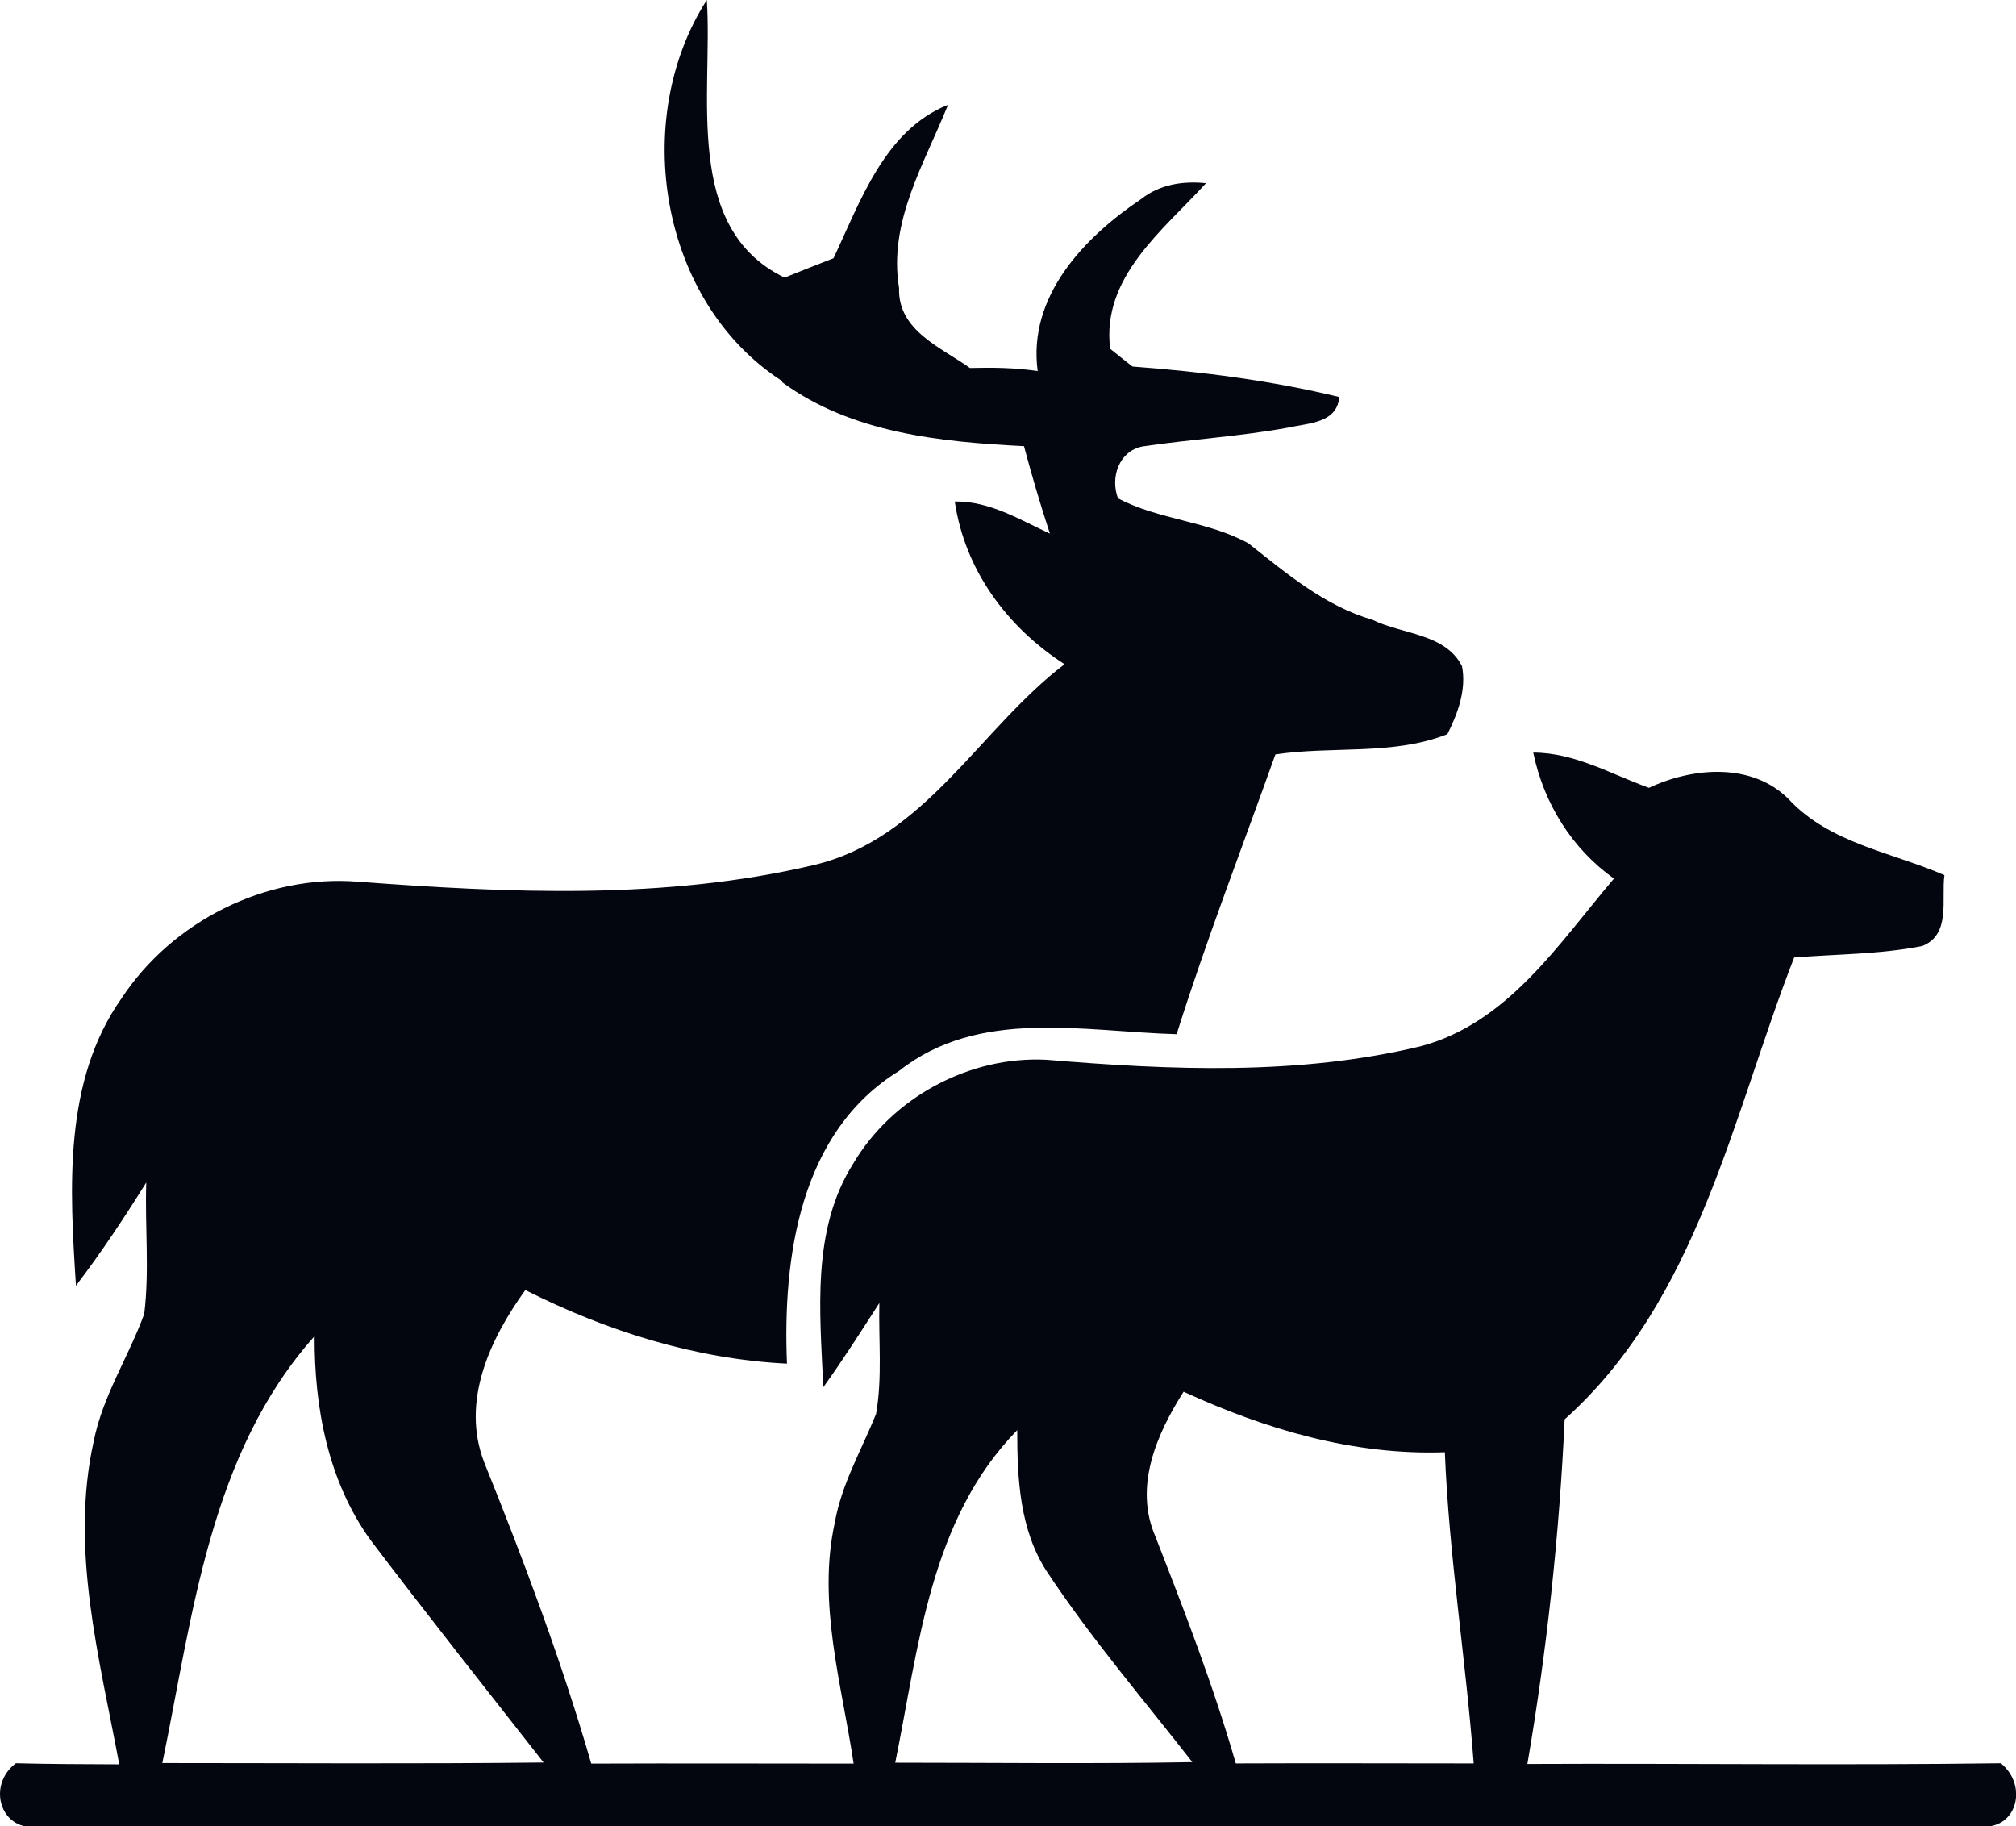
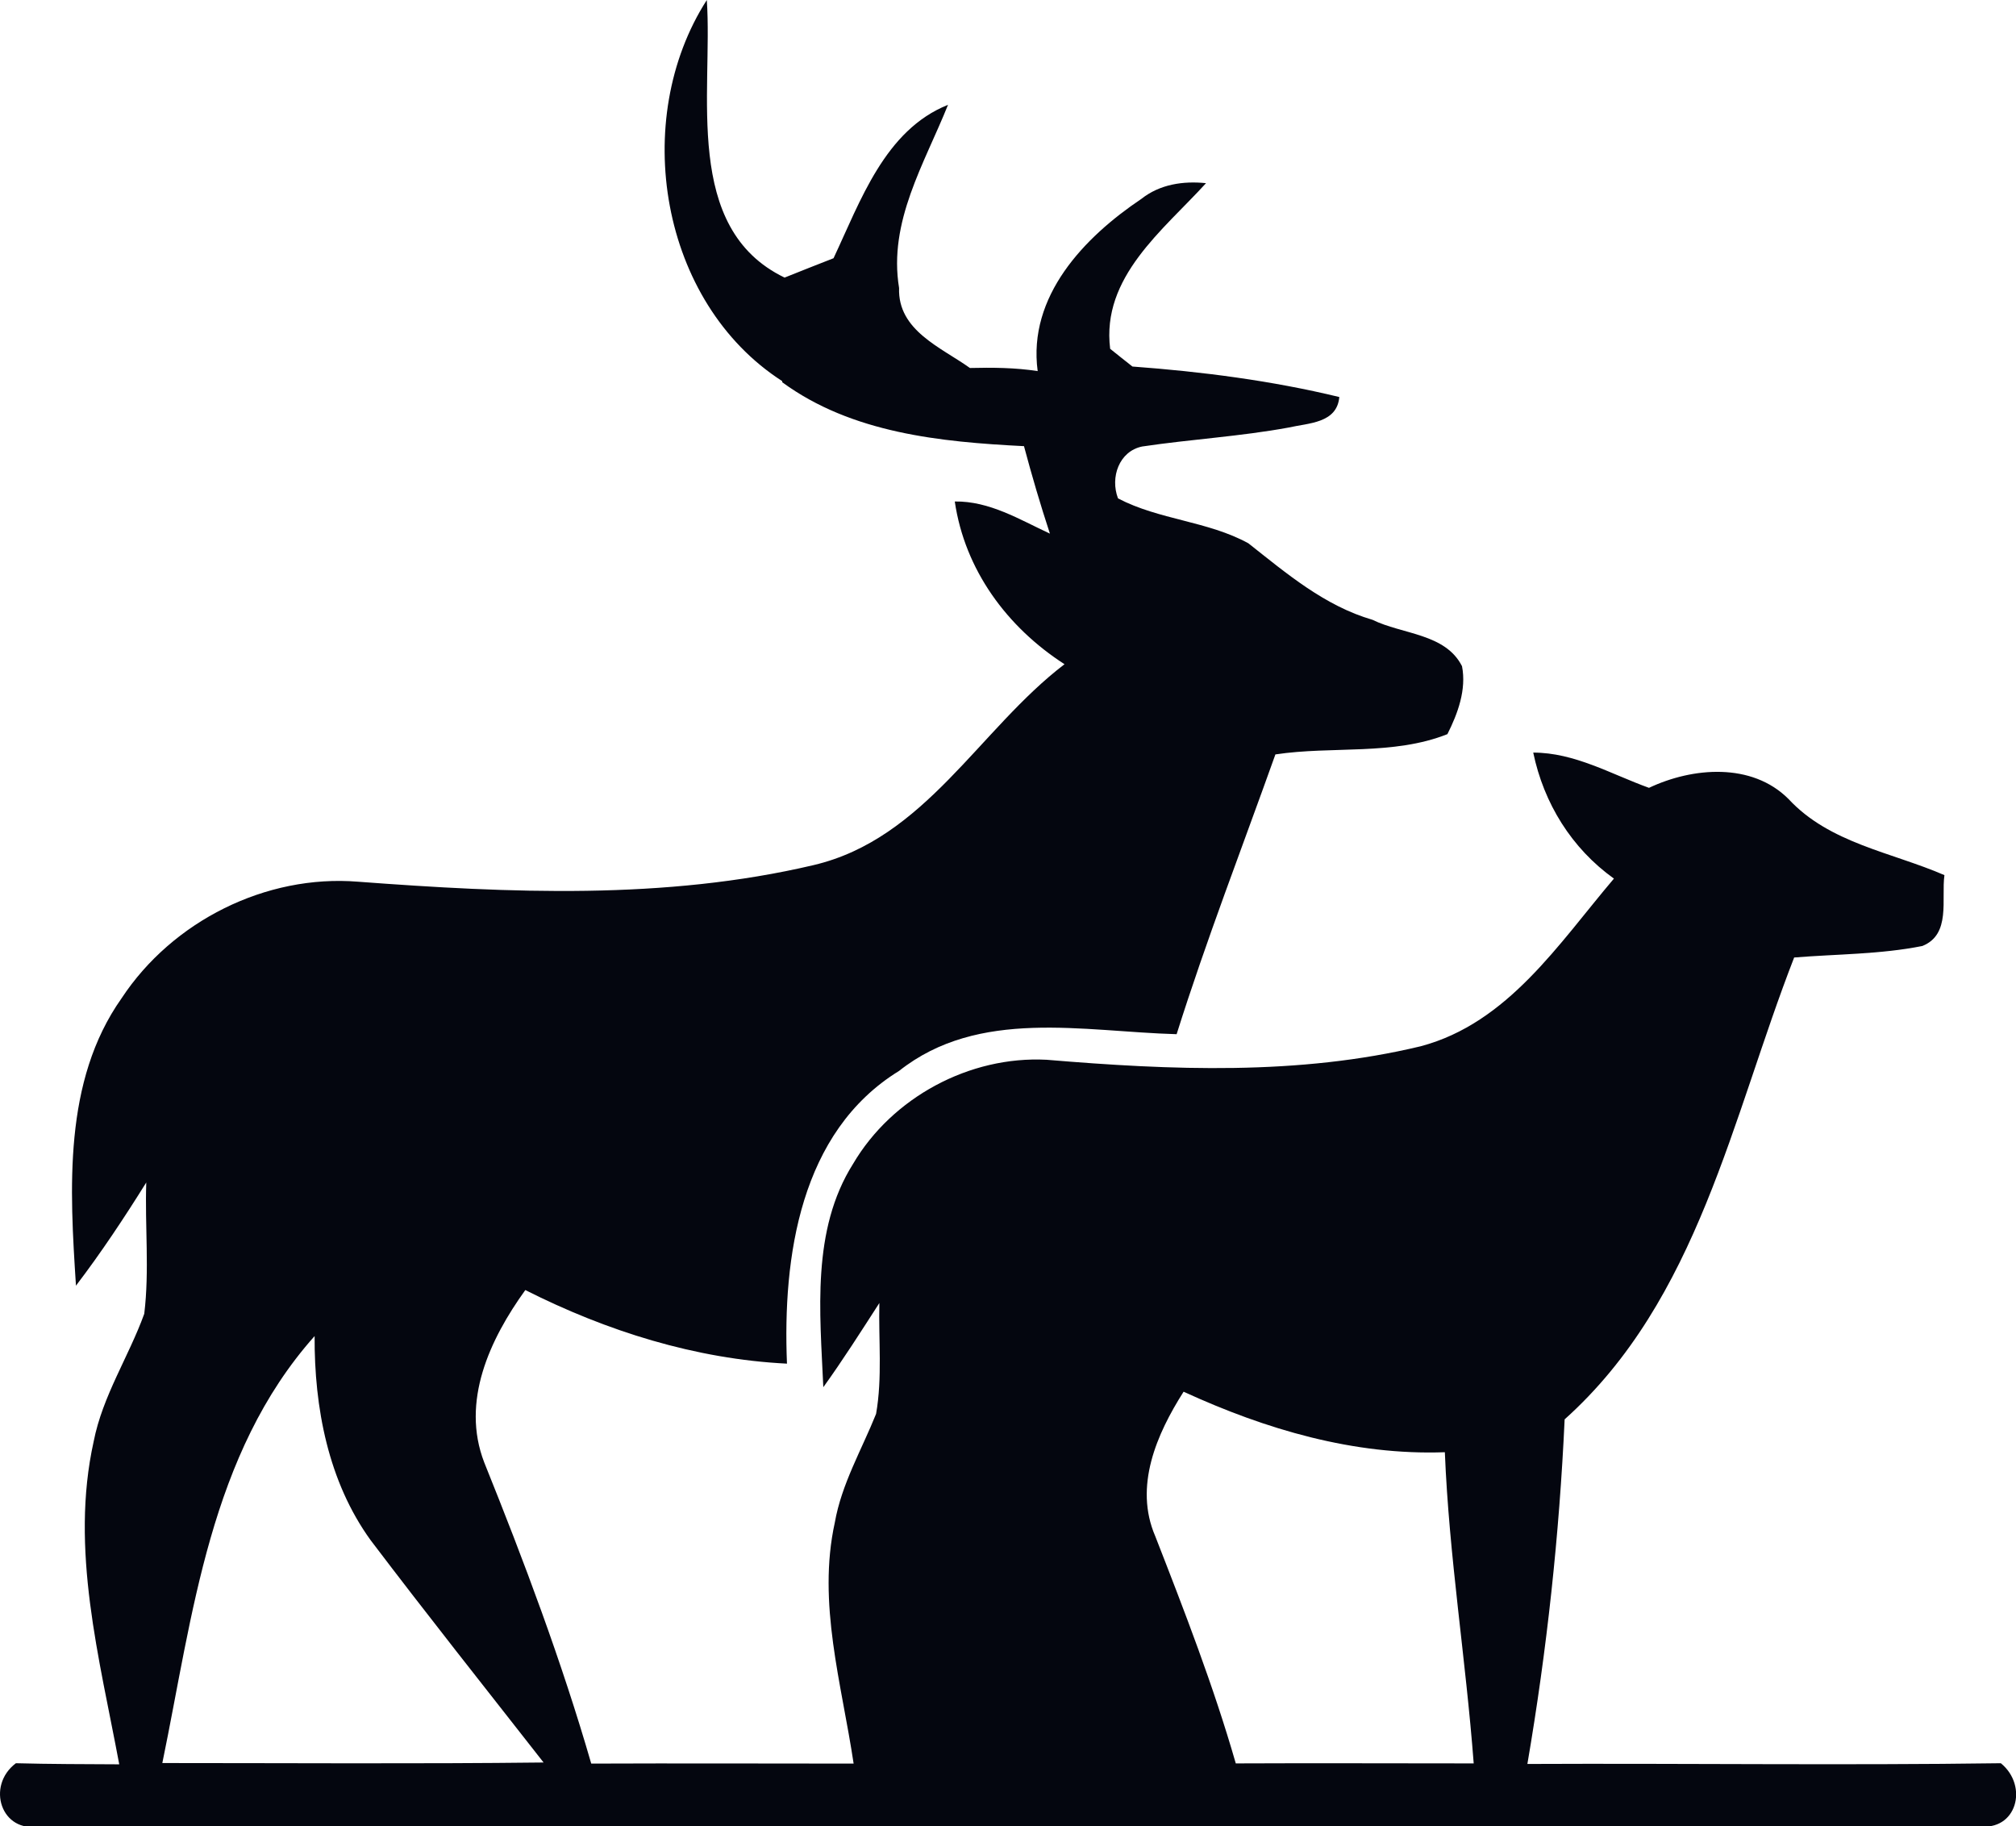
<svg xmlns="http://www.w3.org/2000/svg" id="mtc_key_icon" data-name="Layer 2" viewBox="0 0 110.41 100">
  <defs>
    <style>
      .key_icon_fill {
        fill: #04060f;
      }
    </style>
  </defs>
  <g id="Layer_1-2" data-name="Layer 1">
-     <path class="key_icon_fill" d="M42.84,20.87c-6.7-4.31-8.34-14.31-4.13-20.87.34,5.05-1.35,12.5,4.26,15.2.9-.36,1.78-.71,2.68-1.06,1.47-3.12,2.81-7.02,6.27-8.4-1.29,3.22-3.28,6.4-2.68,10.03-.08,2.33,2.3,3.25,3.88,4.38,1.23-.03,2.48-.02,3.71.17-.55-4.1,2.55-7.33,5.68-9.43,1.01-.8,2.29-.99,3.54-.86-2.35,2.58-5.74,5.14-5.25,9.07.3.24.91.73,1.22.97,3.8.28,7.61.77,11.33,1.67-.13,1.44-1.68,1.42-2.77,1.67-2.66.49-5.35.64-8.03,1.04-1.26.26-1.76,1.69-1.32,2.84,2.25,1.18,4.92,1.24,7.14,2.46,2.09,1.65,4.18,3.43,6.8,4.19,1.62.8,3.99.74,4.9,2.54.25,1.28-.23,2.59-.8,3.72-2.97,1.18-6.31.64-9.42,1.11-1.82,5.1-3.78,10.15-5.41,15.32-5.1-.14-10.83-1.45-15.2,2.01-5.43,3.34-6.38,10.2-6.14,16.03-5.02-.25-9.87-1.78-14.33-4.03-1.94,2.69-3.54,6.1-2.25,9.44,2.18,5.41,4.24,10.89,5.86,16.49,4.79-.02,9.58,0,14.37,0-.65-4.36-2-8.79-1.03-13.2.37-2.11,1.47-3.98,2.26-5.95.35-1.99.13-4.05.18-6.07-1,1.55-1.99,3.11-3.07,4.61-.18-4.09-.66-8.6,1.63-12.23,2.14-3.64,6.38-5.92,10.6-5.7,6.81.57,13.8.87,20.49-.74,4.78-1.27,7.56-5.63,10.58-9.18-2.32-1.66-3.84-4.12-4.42-6.9,2.27,0,4.26,1.18,6.34,1.93,2.39-1.13,5.63-1.4,7.64.61,2.25,2.43,5.64,2.91,8.54,4.17-.18,1.32.37,3.25-1.21,3.88-2.3.46-4.68.44-7.02.63-3.41,8.75-5.26,18.74-12.57,25.29-.29,6.32-.97,12.62-2.04,18.87,8.65-.04,17.28.08,25.93-.04,1.53,1.25.87,3.74-1.23,3.45-35.39.02-70.77,0-106.16,0-2.13.41-2.97-2.21-1.32-3.45,1.88.05,3.77.05,5.66.06-1.08-5.8-2.71-11.78-1.4-17.68.49-2.5,1.92-4.64,2.77-6.99.29-2.38.03-4.79.11-7.19-1.21,1.94-2.47,3.84-3.85,5.65-.34-5.28-.71-11.2,2.5-15.74,2.78-4.22,7.9-6.79,12.95-6.38,8.29.62,16.8,1.01,24.95-.91,6.11-1.44,9.06-7.43,13.74-11-3.15-2.03-5.46-5.16-6.01-8.91,1.9-.03,3.55.99,5.21,1.76-.52-1.58-.99-3.18-1.42-4.79-4.57-.23-9.43-.71-13.24-3.5ZM8.89,96.54c6.96,0,13.92.05,20.88-.03-3.17-4.05-6.37-8.08-9.47-12.17-2.33-3.22-3.09-7.27-3.07-11.18-5.75,6.45-6.67,15.28-8.34,23.38ZM64.82,76.21c-1.47,2.31-2.73,5.18-1.55,7.91,1.6,4.1,3.19,8.2,4.41,12.44,4.34-.02,8.68,0,13.03,0-.43-5.69-1.35-11.33-1.58-17.04-4.99.18-9.81-1.25-14.3-3.31ZM49.03,96.52c5.42,0,10.84.07,16.27-.03-2.68-3.44-5.54-6.77-7.95-10.41-1.51-2.3-1.64-5.11-1.64-7.77-4.78,4.89-5.39,11.86-6.68,18.21Z" />
+     <path class="key_icon_fill" d="M42.84,20.87c-6.7-4.31-8.34-14.31-4.13-20.87.34,5.05-1.35,12.5,4.26,15.2.9-.36,1.78-.71,2.68-1.06,1.47-3.12,2.81-7.02,6.27-8.4-1.29,3.22-3.28,6.4-2.68,10.03-.08,2.33,2.3,3.25,3.88,4.38,1.23-.03,2.48-.02,3.71.17-.55-4.1,2.55-7.33,5.68-9.43,1.01-.8,2.29-.99,3.54-.86-2.35,2.58-5.74,5.14-5.25,9.07.3.24.91.73,1.22.97,3.8.28,7.61.77,11.33,1.67-.13,1.44-1.68,1.42-2.77,1.67-2.66.49-5.35.64-8.03,1.04-1.26.26-1.76,1.69-1.32,2.84,2.25,1.18,4.92,1.24,7.14,2.46,2.09,1.65,4.18,3.43,6.8,4.19,1.62.8,3.99.74,4.9,2.54.25,1.28-.23,2.59-.8,3.72-2.97,1.18-6.31.64-9.42,1.11-1.82,5.1-3.78,10.15-5.41,15.32-5.1-.14-10.83-1.45-15.2,2.01-5.43,3.34-6.38,10.2-6.14,16.03-5.02-.25-9.87-1.78-14.33-4.03-1.94,2.69-3.54,6.1-2.25,9.44,2.18,5.41,4.24,10.89,5.86,16.49,4.79-.02,9.58,0,14.37,0-.65-4.36-2-8.79-1.03-13.2.37-2.11,1.47-3.98,2.26-5.95.35-1.99.13-4.05.18-6.07-1,1.55-1.99,3.11-3.07,4.61-.18-4.09-.66-8.6,1.63-12.23,2.14-3.64,6.38-5.92,10.6-5.7,6.81.57,13.8.87,20.49-.74,4.78-1.27,7.56-5.63,10.58-9.18-2.32-1.66-3.84-4.12-4.42-6.9,2.27,0,4.26,1.18,6.34,1.93,2.39-1.13,5.63-1.4,7.64.61,2.25,2.43,5.64,2.91,8.54,4.17-.18,1.32.37,3.25-1.21,3.88-2.3.46-4.68.44-7.02.63-3.41,8.75-5.26,18.74-12.57,25.29-.29,6.32-.97,12.62-2.04,18.87,8.65-.04,17.28.08,25.93-.04,1.53,1.25.87,3.74-1.23,3.45-35.39.02-70.77,0-106.16,0-2.13.41-2.97-2.21-1.32-3.45,1.88.05,3.77.05,5.66.06-1.08-5.8-2.71-11.78-1.4-17.68.49-2.5,1.92-4.64,2.77-6.99.29-2.38.03-4.79.11-7.19-1.21,1.94-2.47,3.84-3.85,5.65-.34-5.28-.71-11.2,2.5-15.74,2.78-4.22,7.9-6.79,12.95-6.38,8.29.62,16.8,1.01,24.95-.91,6.11-1.44,9.06-7.43,13.74-11-3.15-2.03-5.46-5.16-6.01-8.91,1.9-.03,3.55.99,5.21,1.76-.52-1.58-.99-3.18-1.42-4.79-4.57-.23-9.43-.71-13.24-3.5ZM8.89,96.54c6.96,0,13.92.05,20.88-.03-3.17-4.05-6.37-8.08-9.47-12.17-2.33-3.22-3.09-7.27-3.07-11.18-5.75,6.45-6.67,15.28-8.34,23.38ZM64.82,76.21c-1.47,2.31-2.73,5.18-1.55,7.91,1.6,4.1,3.19,8.2,4.41,12.44,4.34-.02,8.68,0,13.03,0-.43-5.69-1.35-11.33-1.58-17.04-4.99.18-9.81-1.25-14.3-3.31ZM49.03,96.52Z" />
  </g>
</svg>